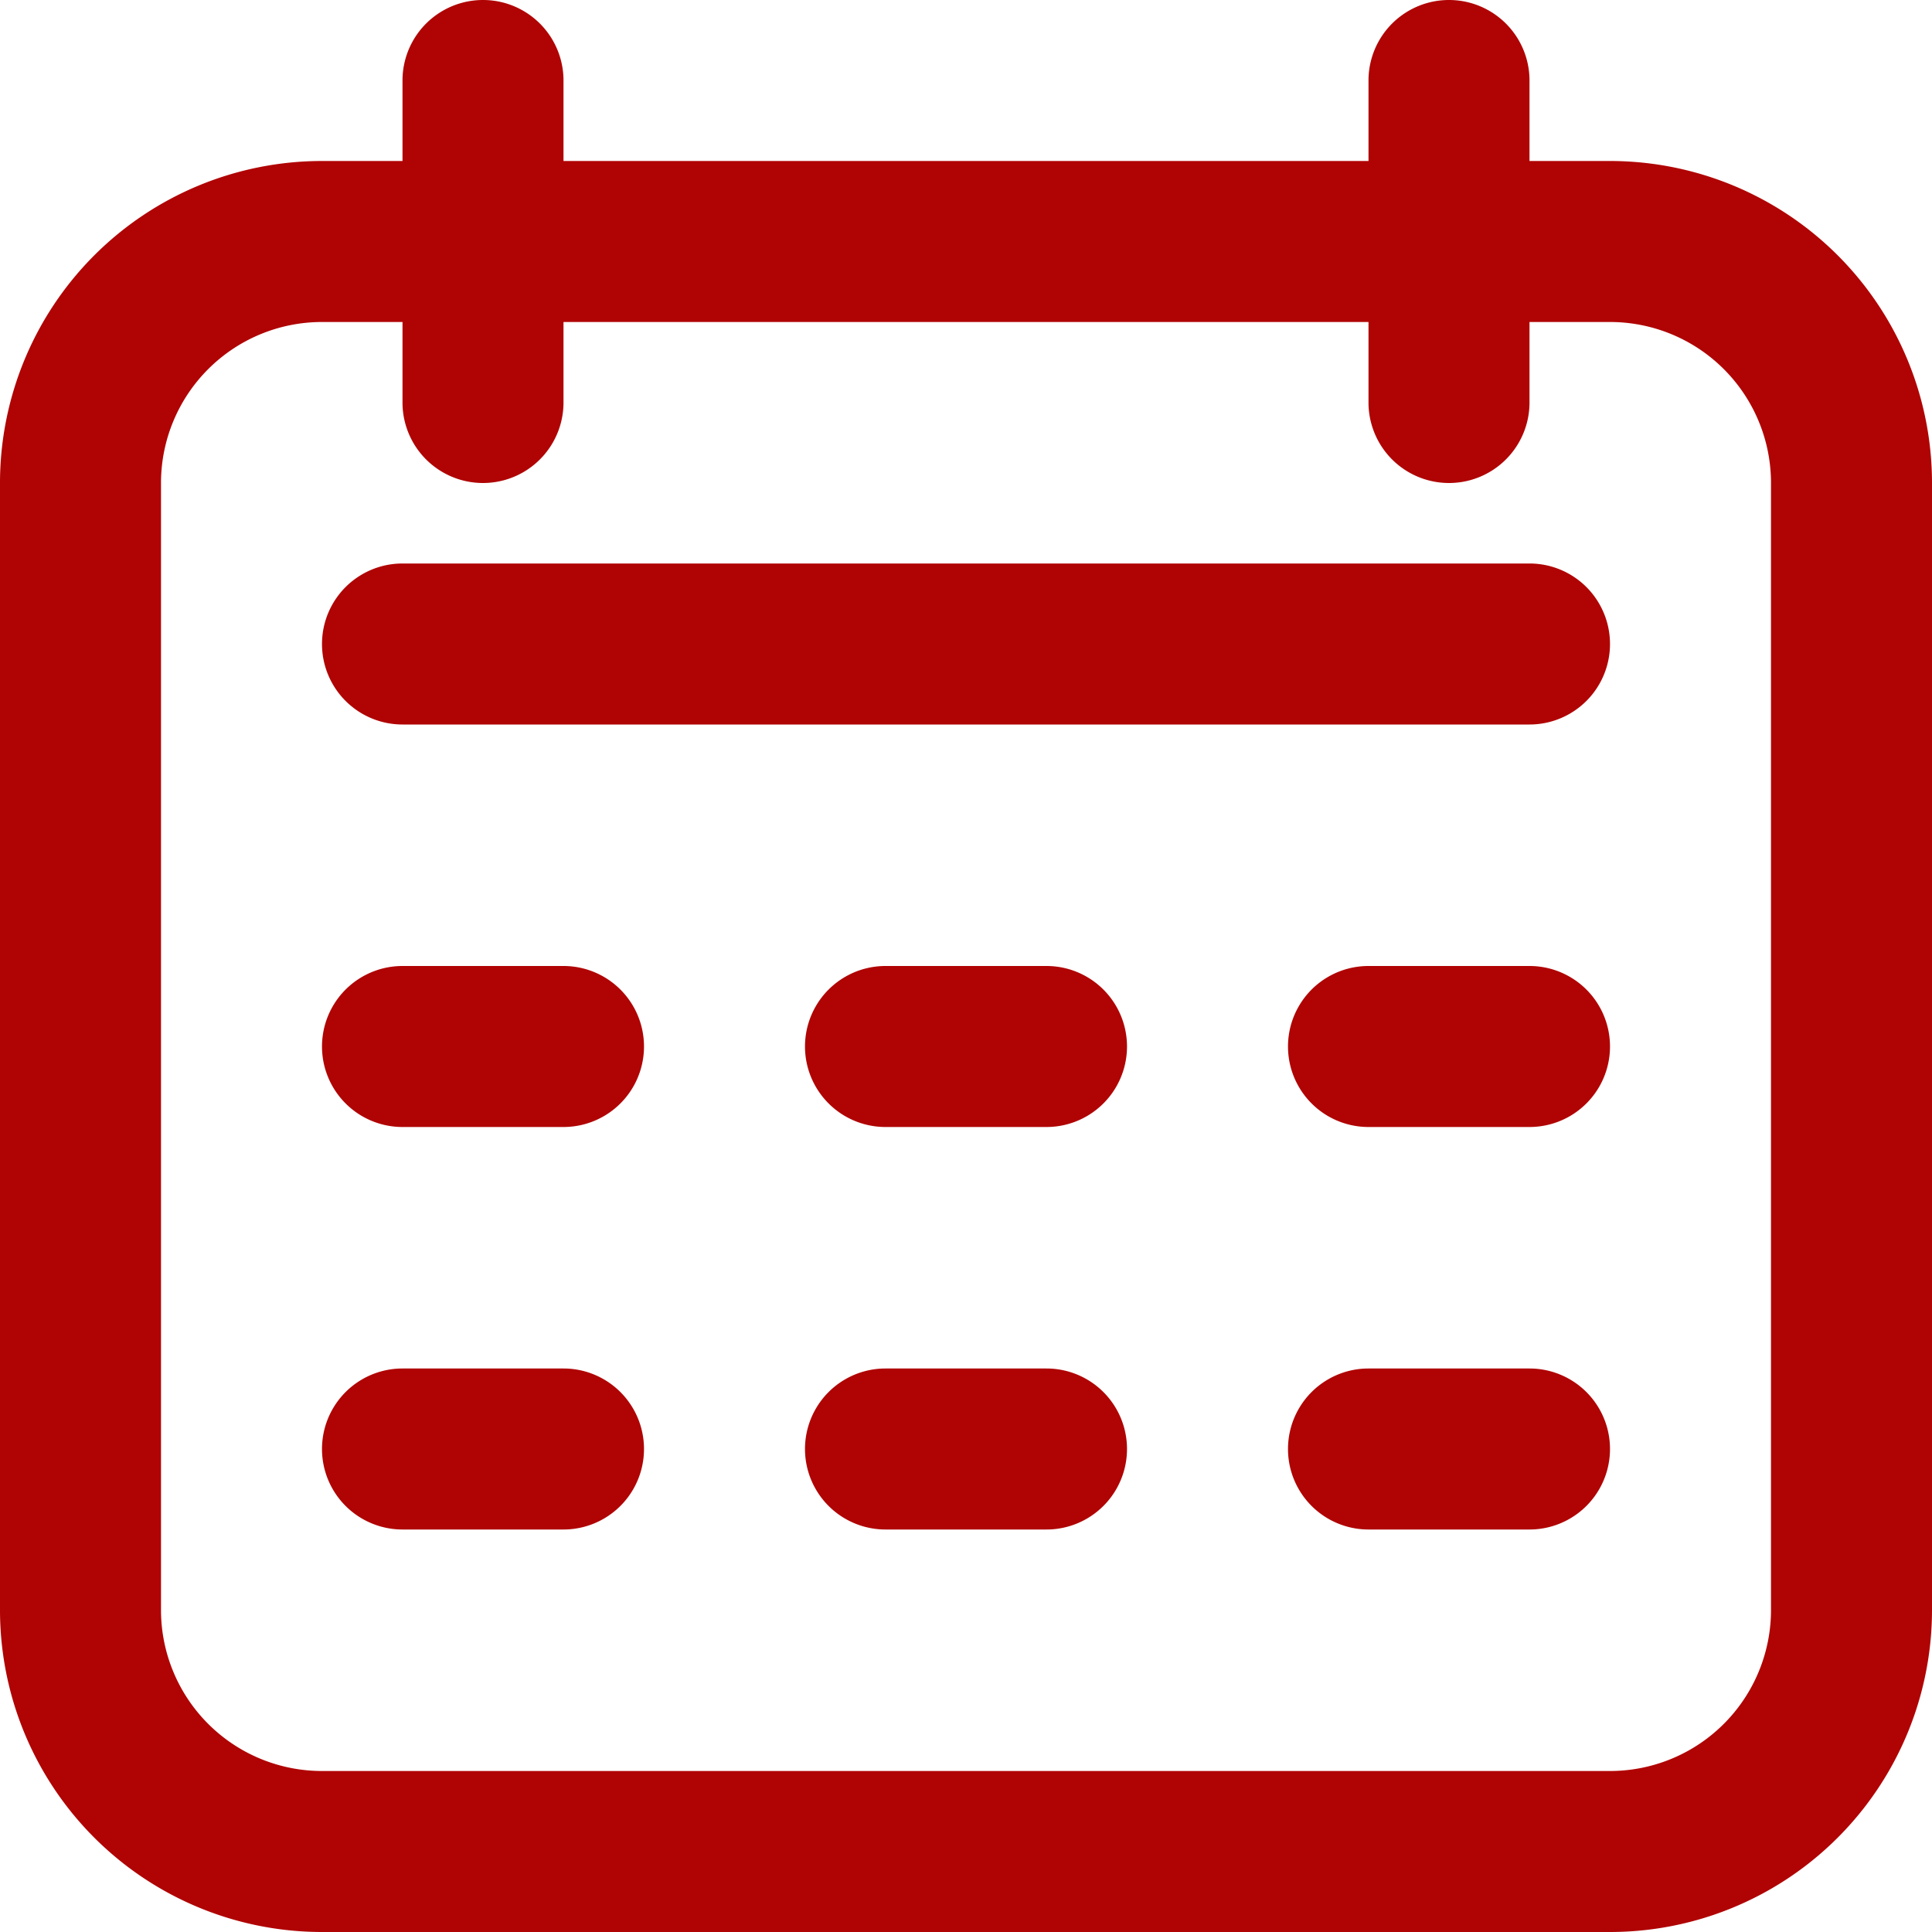
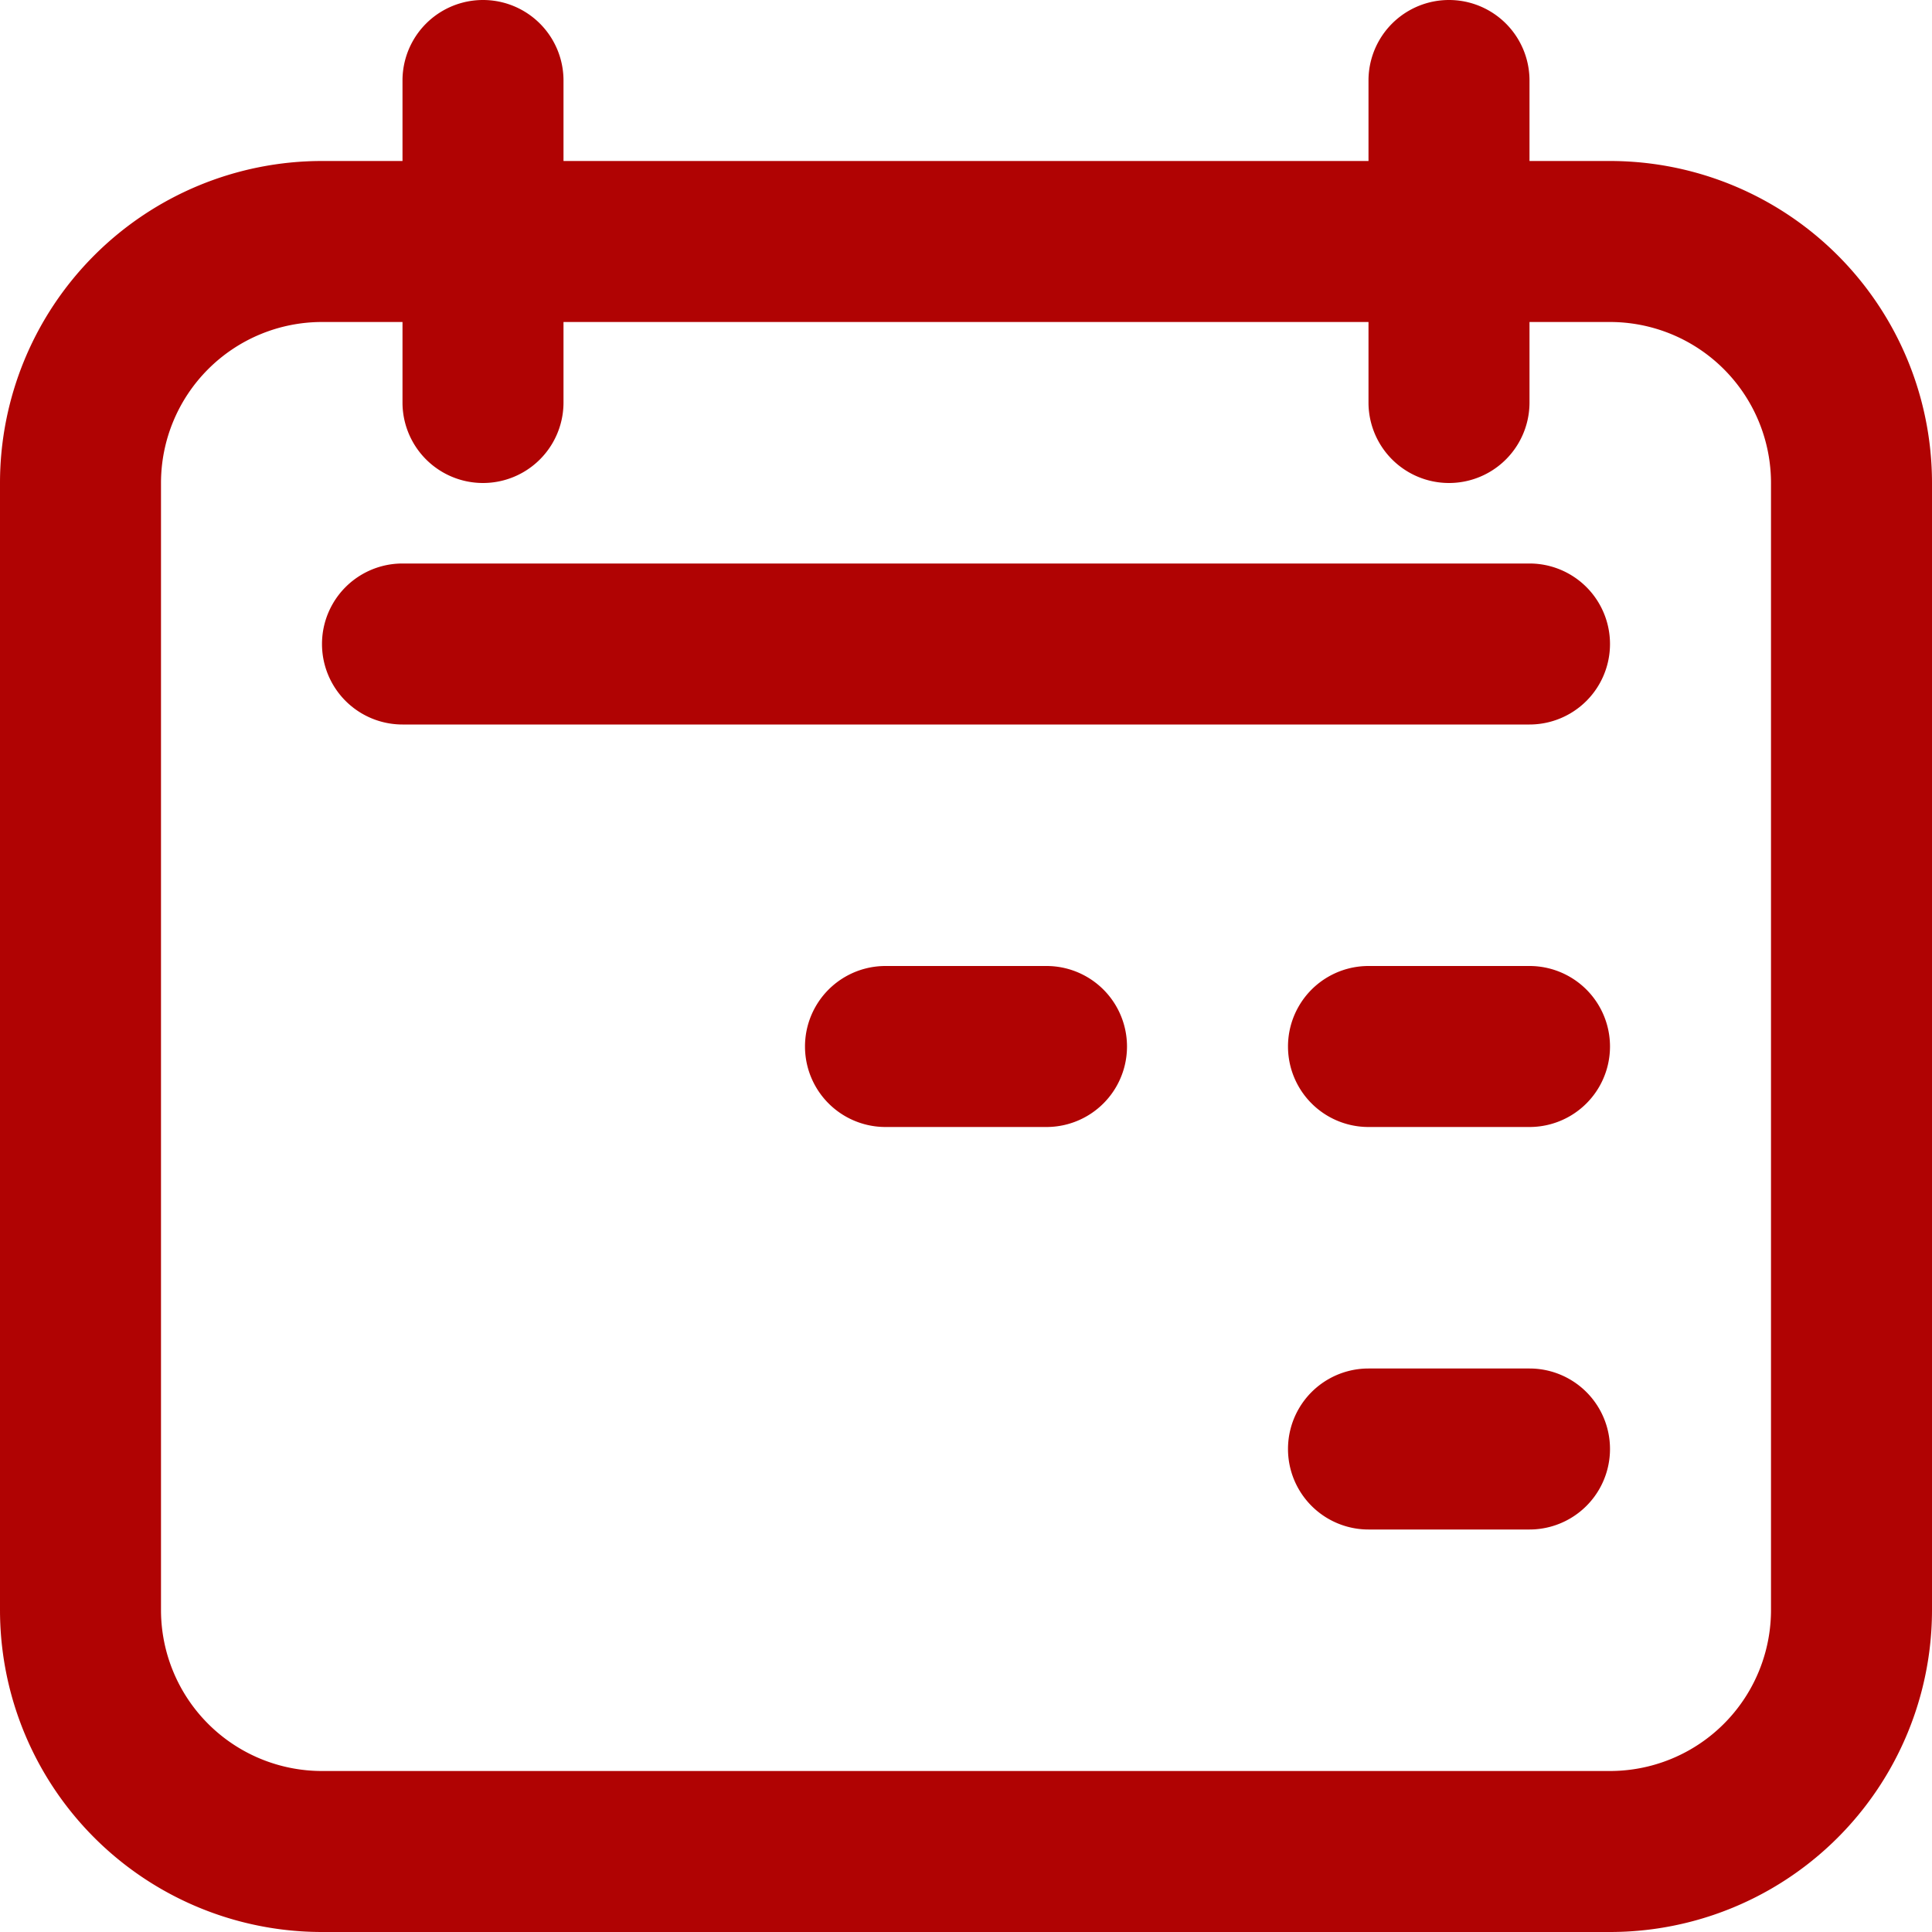
<svg xmlns="http://www.w3.org/2000/svg" id="Icons" viewBox="0 0 24 24">
  <defs>
    <style>.cls-1{fill:#232323;}</style>
  </defs>
  <path d="M20,2H19V1a1,1,0,0,0-2,0V2H7V1A1,1,0,0,0,5,1V2H4A4,4,0,0,0,0,6V20a4,4,0,0,0,4,4H20a4,4,0,0,0,4-4V6A4,4,0,0,0,20,2Zm2,18a2,2,0,0,1-2,2H4a2,2,0,0,1-2-2V6A2,2,0,0,1,4,4H5V5A1,1,0,0,0,7,5V4H17V5a1,1,0,0,0,2,0V4h1a2,2,0,0,1,2,2Z" fill="#b00303" opacity="1" original-fill="#a80404" />
  <path d="M19,7H5A1,1,0,0,0,5,9H19a1,1,0,0,0,0-2Z" fill="#b00303" opacity="1" original-fill="#a80404" />
-   <path d="M7,12H5a1,1,0,0,0,0,2H7a1,1,0,0,0,0-2Z" fill="#b00303" opacity="1" original-fill="#a80404" />
-   <path d="M7,17H5a1,1,0,0,0,0,2H7a1,1,0,0,0,0-2Z" fill="#b00303" opacity="1" original-fill="#a80404" />
  <path d="M13,12H11a1,1,0,0,0,0,2h2a1,1,0,0,0,0-2Z" fill="#b00303" opacity="1" original-fill="#a80404" />
-   <path d="M13,17H11a1,1,0,0,0,0,2h2a1,1,0,0,0,0-2Z" fill="#b00303" opacity="1" original-fill="#a80404" />
  <path d="M19,12H17a1,1,0,0,0,0,2h2a1,1,0,0,0,0-2Z" fill="#b00303" opacity="1" original-fill="#a80404" />
  <path d="M19,17H17a1,1,0,0,0,0,2h2a1,1,0,0,0,0-2Z" fill="#b00303" opacity="1" original-fill="#a80404" />
</svg>